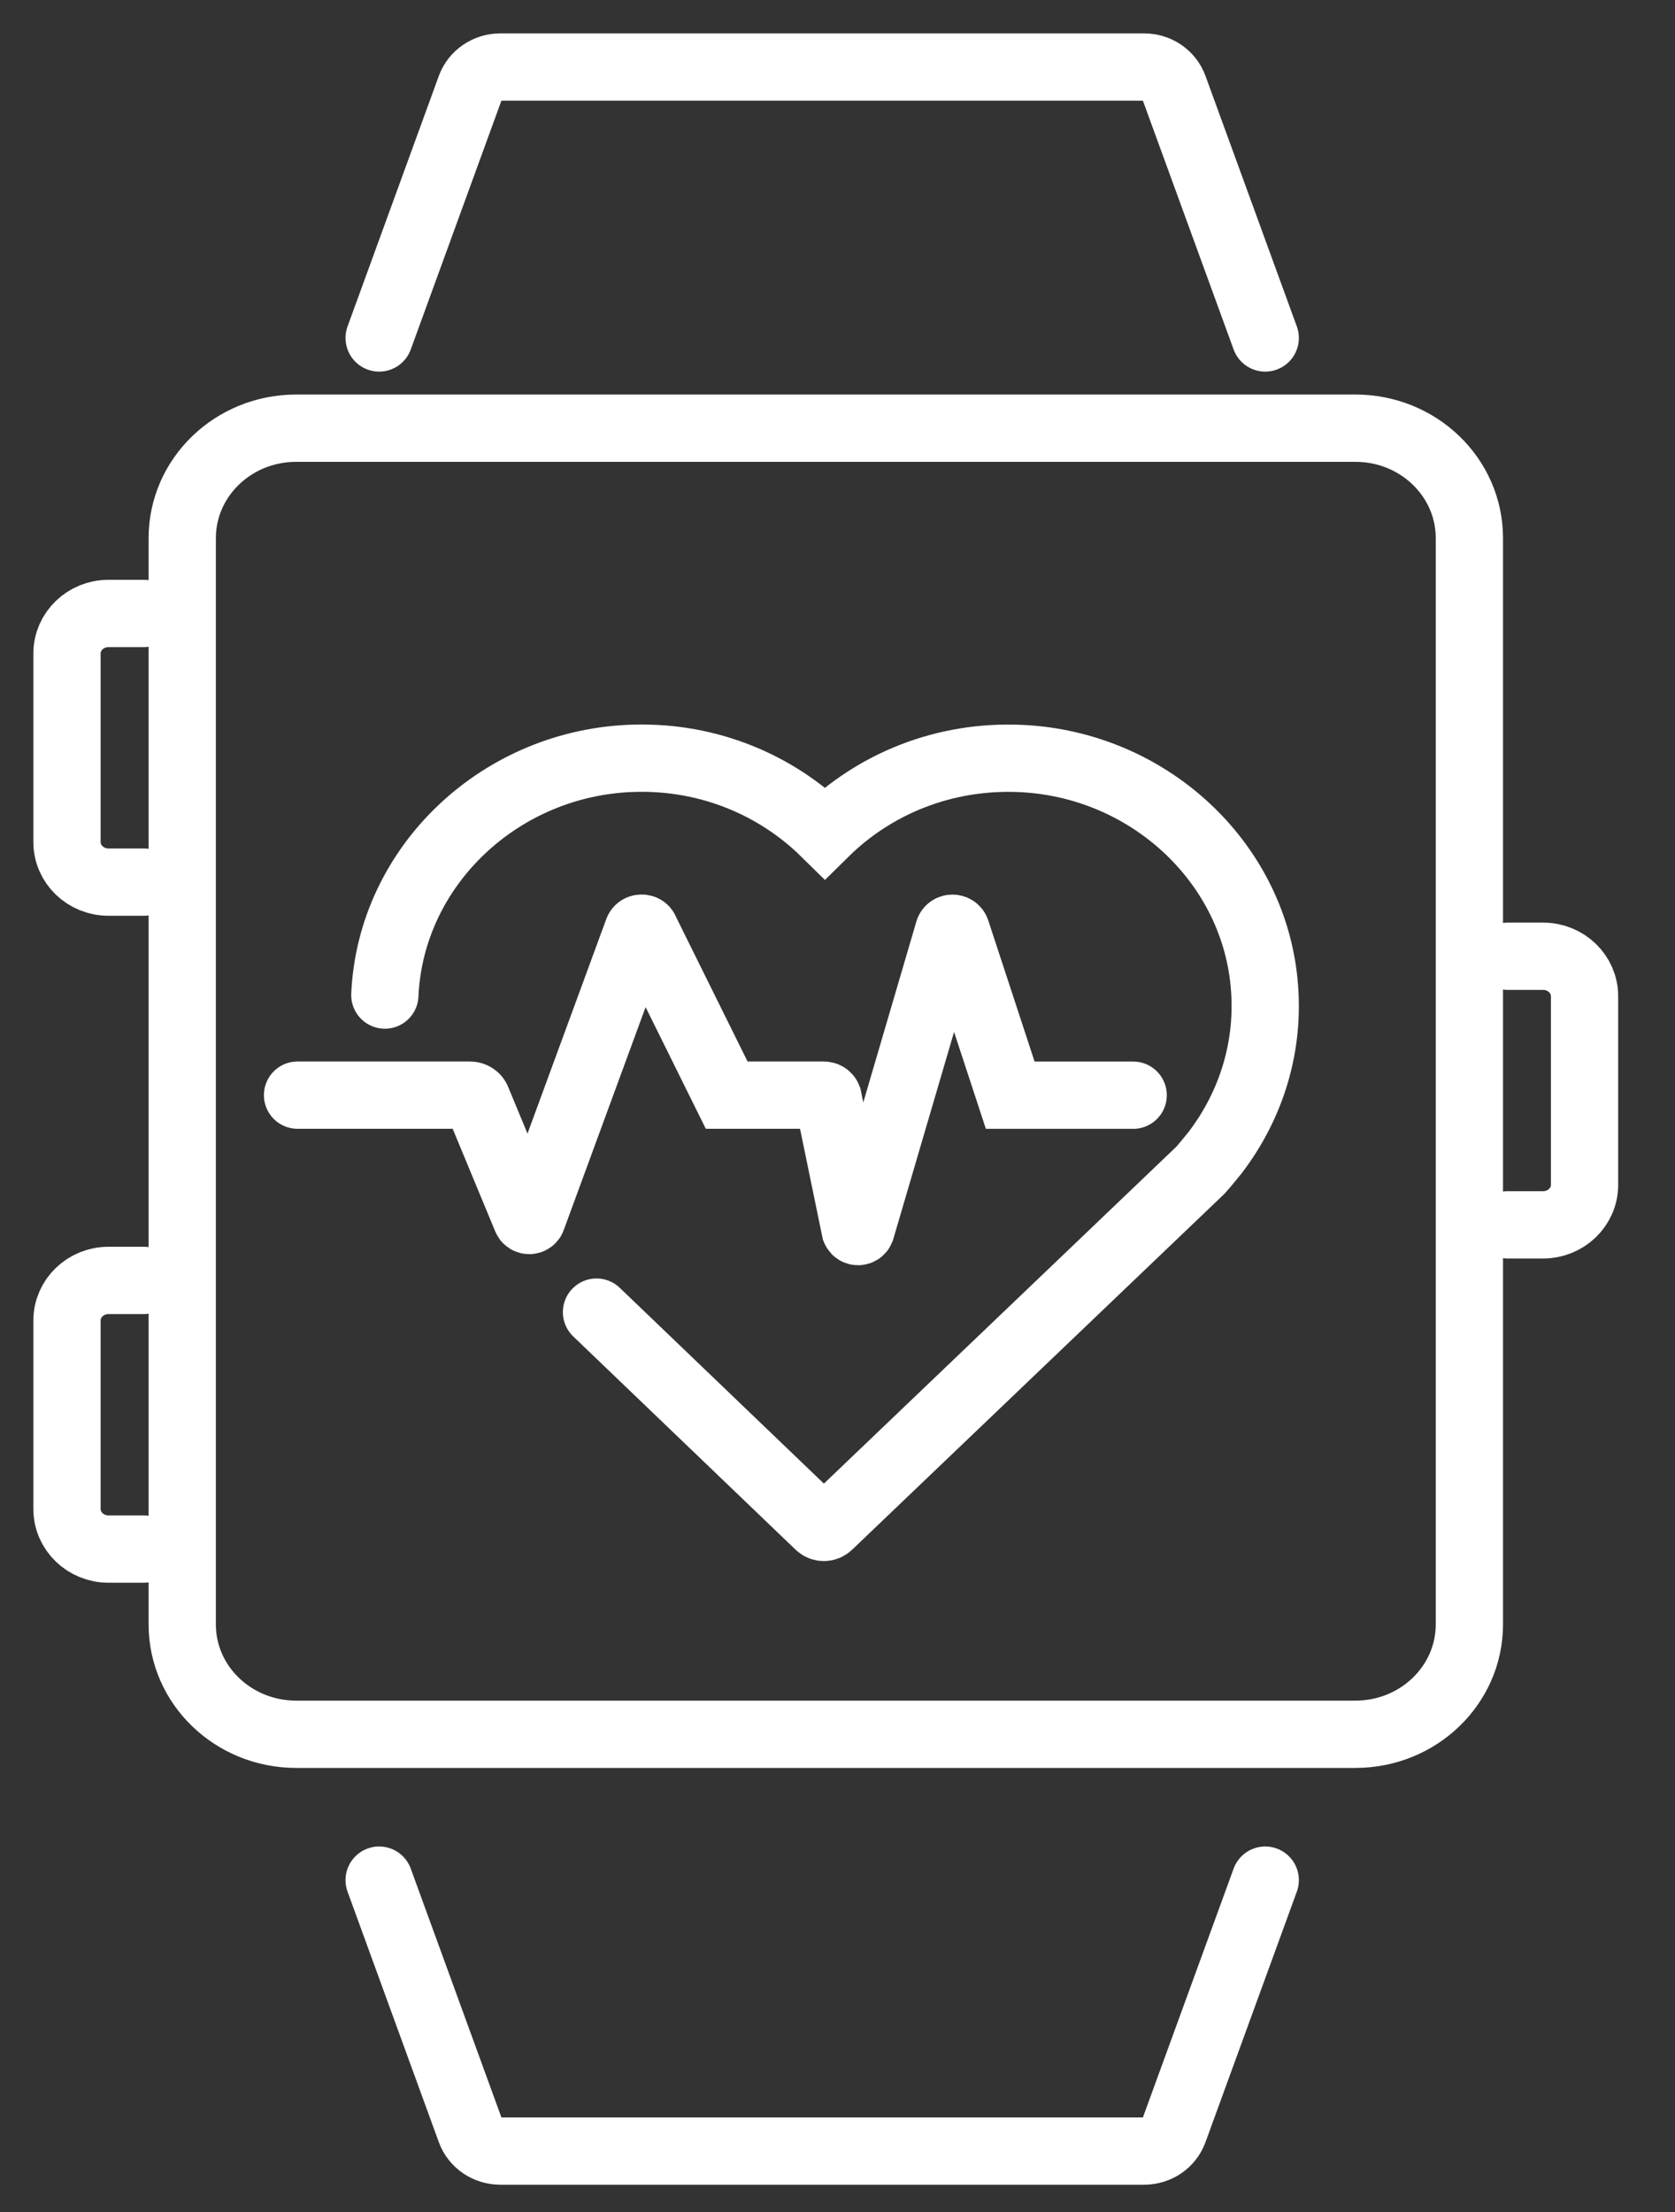
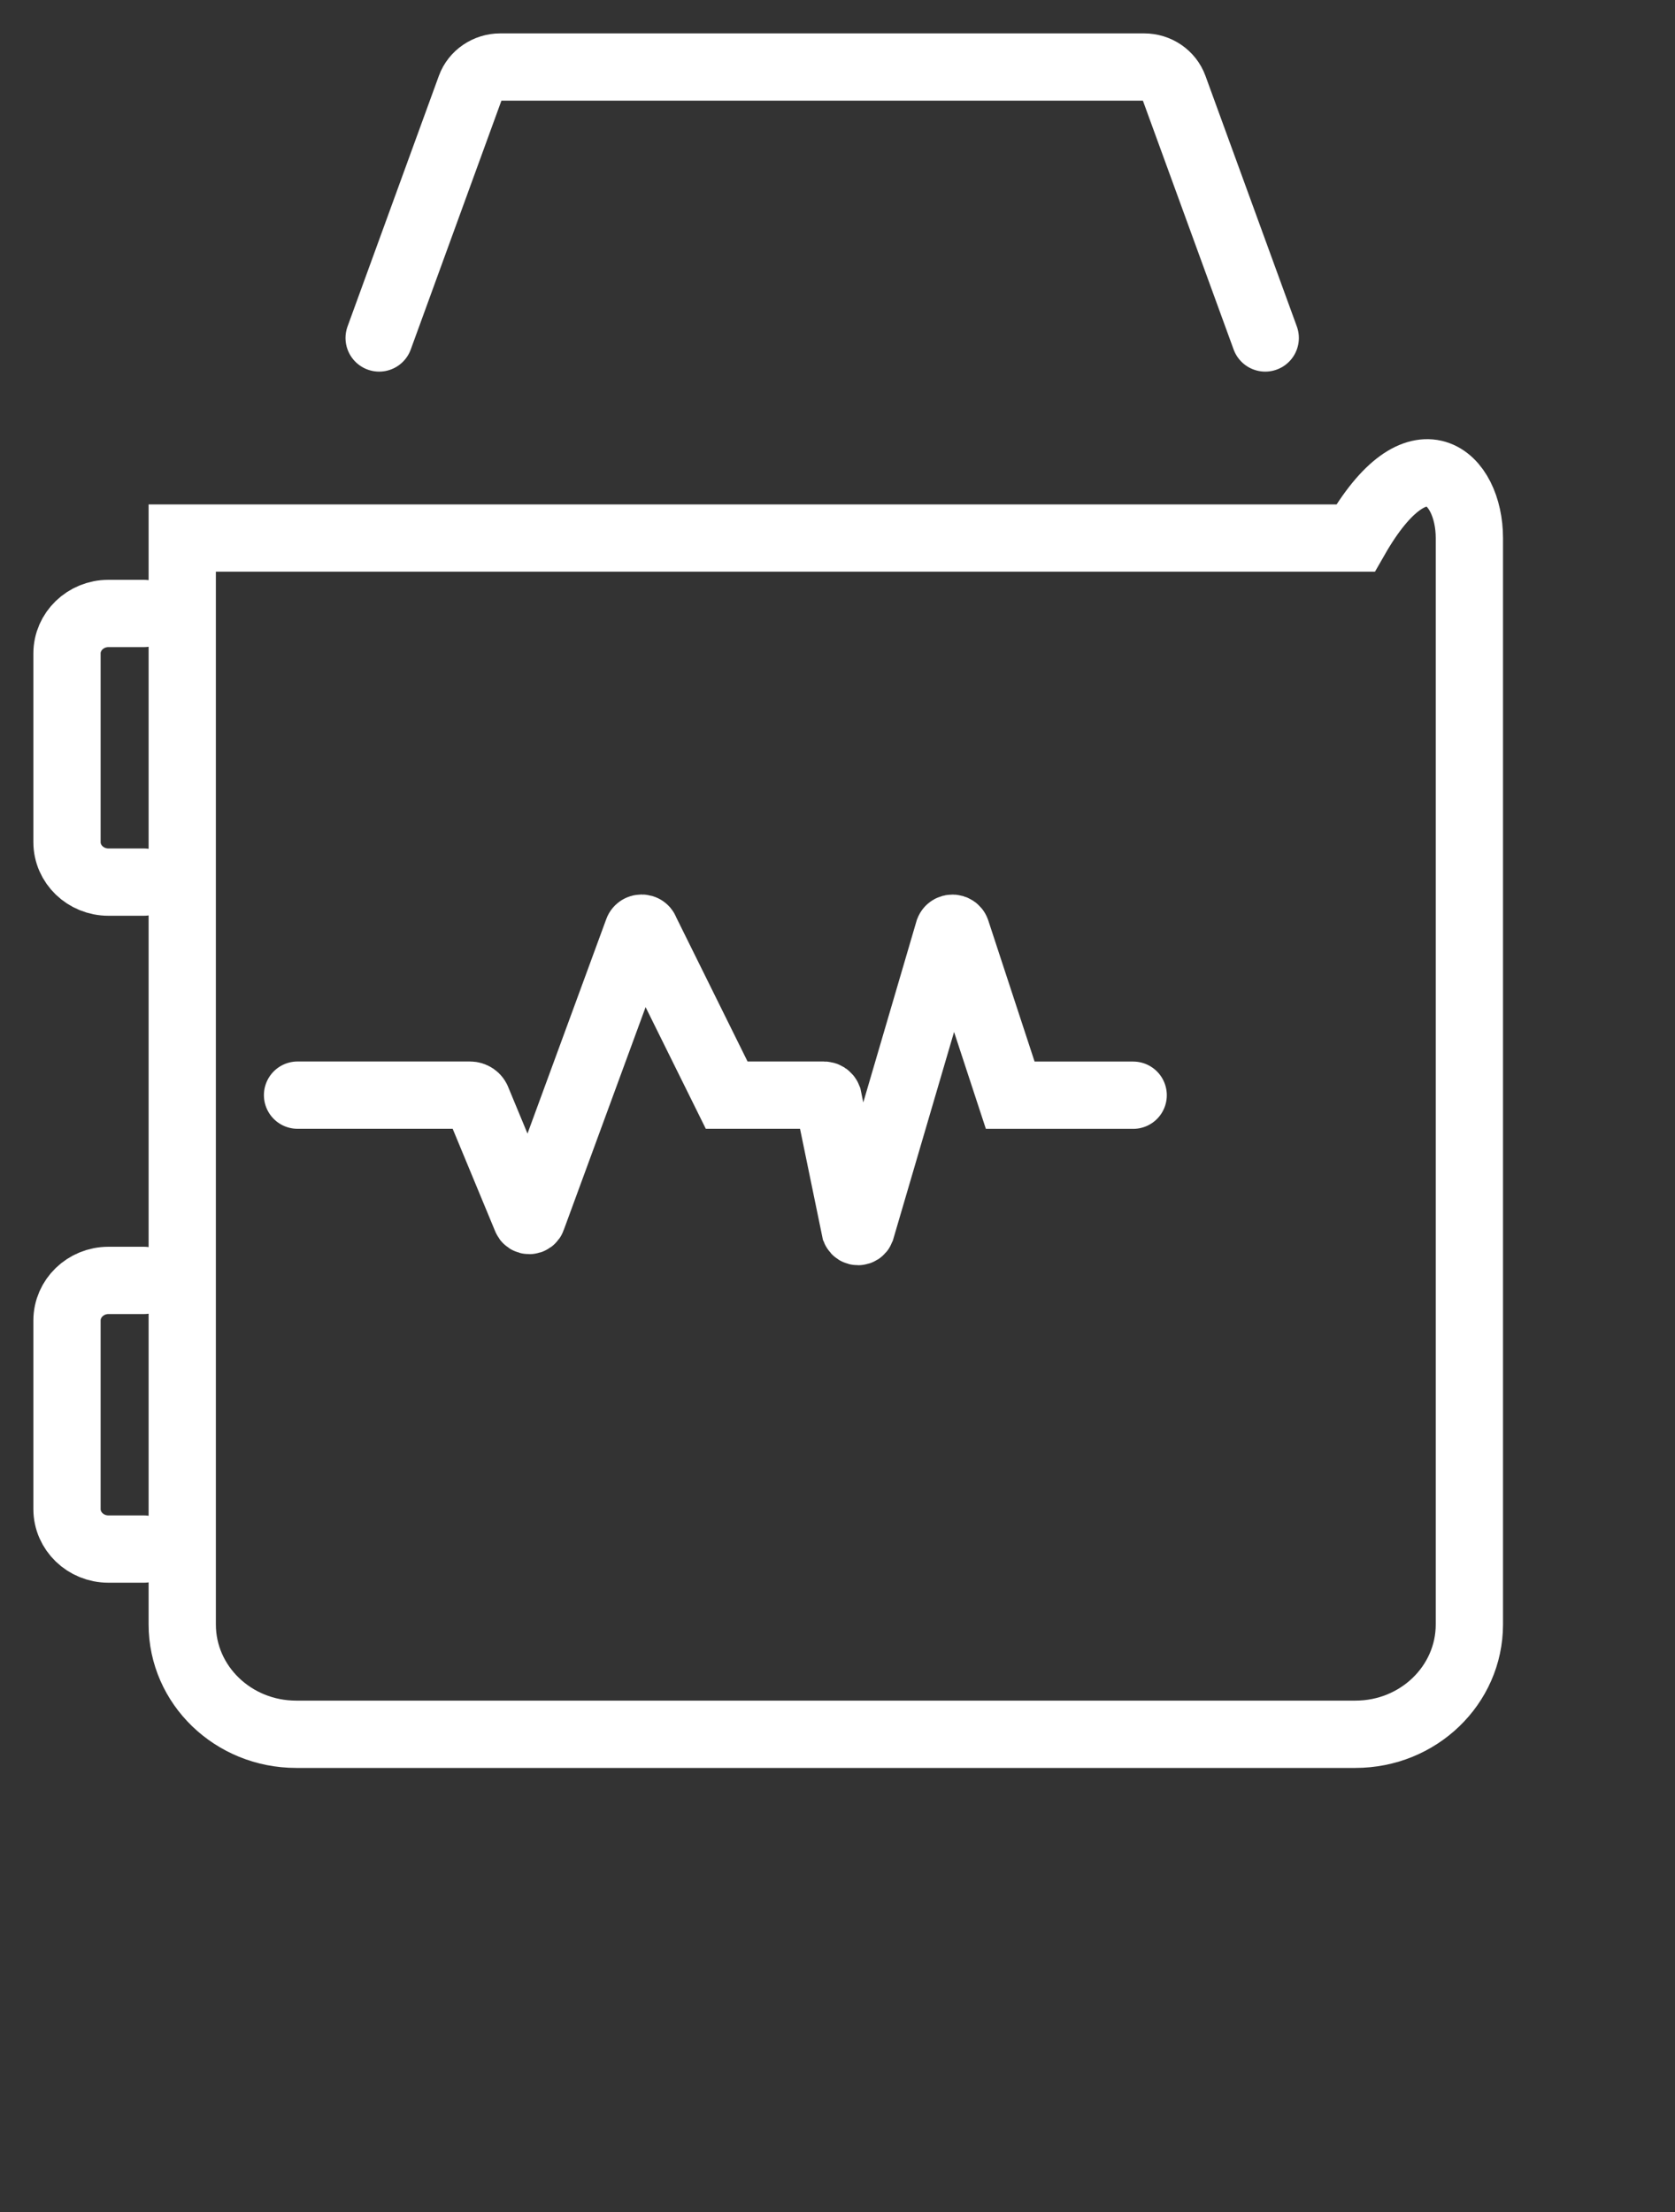
<svg xmlns="http://www.w3.org/2000/svg" width="25" height="33" viewBox="0 0 25 33" fill="none">
  <rect x="0" y="0" width="25" height="33" fill="#333333" stroke="none" />
-   <path d="M20.23 25.873H4.42C3.482 25.873 2.72 25.14 2.72 24.235V8.027C2.72 7.122 3.482 6.388 4.42 6.388H20.231C21.17 6.388 21.931 7.122 21.931 8.027V24.236C21.93 25.14 21.169 25.873 20.23 25.873Z" stroke="white" stroke-width="1.004" stroke-miterlimit="10" stroke-linecap="round" />
+   <path d="M20.23 25.873H4.42C3.482 25.873 2.72 25.14 2.72 24.235V8.027H20.231C21.17 6.388 21.931 7.122 21.931 8.027V24.236C21.93 25.14 21.169 25.873 20.23 25.873Z" stroke="white" stroke-width="1.004" stroke-miterlimit="10" stroke-linecap="round" />
  <path d="M18.884 5.042L17.52 1.303C17.454 1.122 17.277 1 17.076 1H7.467C7.268 1 7.088 1.122 7.022 1.303L5.659 5.042" stroke="white" stroke-width="1.004" stroke-miterlimit="10" stroke-linecap="round" />
-   <path d="M18.884 28.049L17.52 31.788C17.454 31.97 17.277 32.091 17.076 32.091H7.467C7.268 32.091 7.088 31.97 7.022 31.788L5.659 28.049" stroke="white" stroke-width="1.004" stroke-miterlimit="10" stroke-linecap="round" />
  <path d="M2.147 9.152H1.619C1.277 9.152 1 9.42 1 9.749V12.563C1 12.893 1.278 13.16 1.619 13.16H2.147" stroke="white" stroke-width="1.004" stroke-miterlimit="10" stroke-linecap="round" />
-   <path d="M22.503 14.266H23.031C23.374 14.266 23.65 14.534 23.65 14.863V17.676C23.65 18.007 23.372 18.273 23.031 18.273H22.503" stroke="white" stroke-width="1.004" stroke-miterlimit="10" stroke-linecap="round" />
  <path d="M2.147 19.102H1.619C1.277 19.102 1 19.371 1 19.7V22.513C1 22.843 1.278 23.11 1.619 23.11H2.147" stroke="white" stroke-width="1.004" stroke-miterlimit="10" stroke-linecap="round" />
  <path d="M4.441 16.338H7.014C7.064 16.338 7.11 16.369 7.124 16.416L7.854 18.176C7.868 18.22 7.933 18.219 7.944 18.174L9.518 13.89C9.534 13.832 9.62 13.832 9.634 13.89L10.846 16.338H12.296C12.324 16.338 12.348 16.353 12.358 16.378L12.764 18.346C12.78 18.383 12.835 18.383 12.851 18.344L14.16 13.885C14.18 13.834 14.255 13.836 14.273 13.887L15.078 16.339H16.913" stroke="white" stroke-width="1.004" stroke-miterlimit="10" stroke-linecap="round" />
-   <path d="M8.903 19.575L12.222 22.757C12.264 22.797 12.329 22.797 12.371 22.757L17.919 17.456C17.981 17.388 18.138 17.193 18.138 17.193C18.673 16.491 18.961 15.604 18.866 14.65C18.687 12.836 17.129 11.404 15.241 11.316C14.091 11.262 13.05 11.696 12.312 12.423C11.595 11.717 10.591 11.285 9.48 11.312C7.475 11.359 5.83 12.915 5.744 14.845" stroke="white" stroke-width="1.004" stroke-miterlimit="10" stroke-linecap="round" />
</svg>